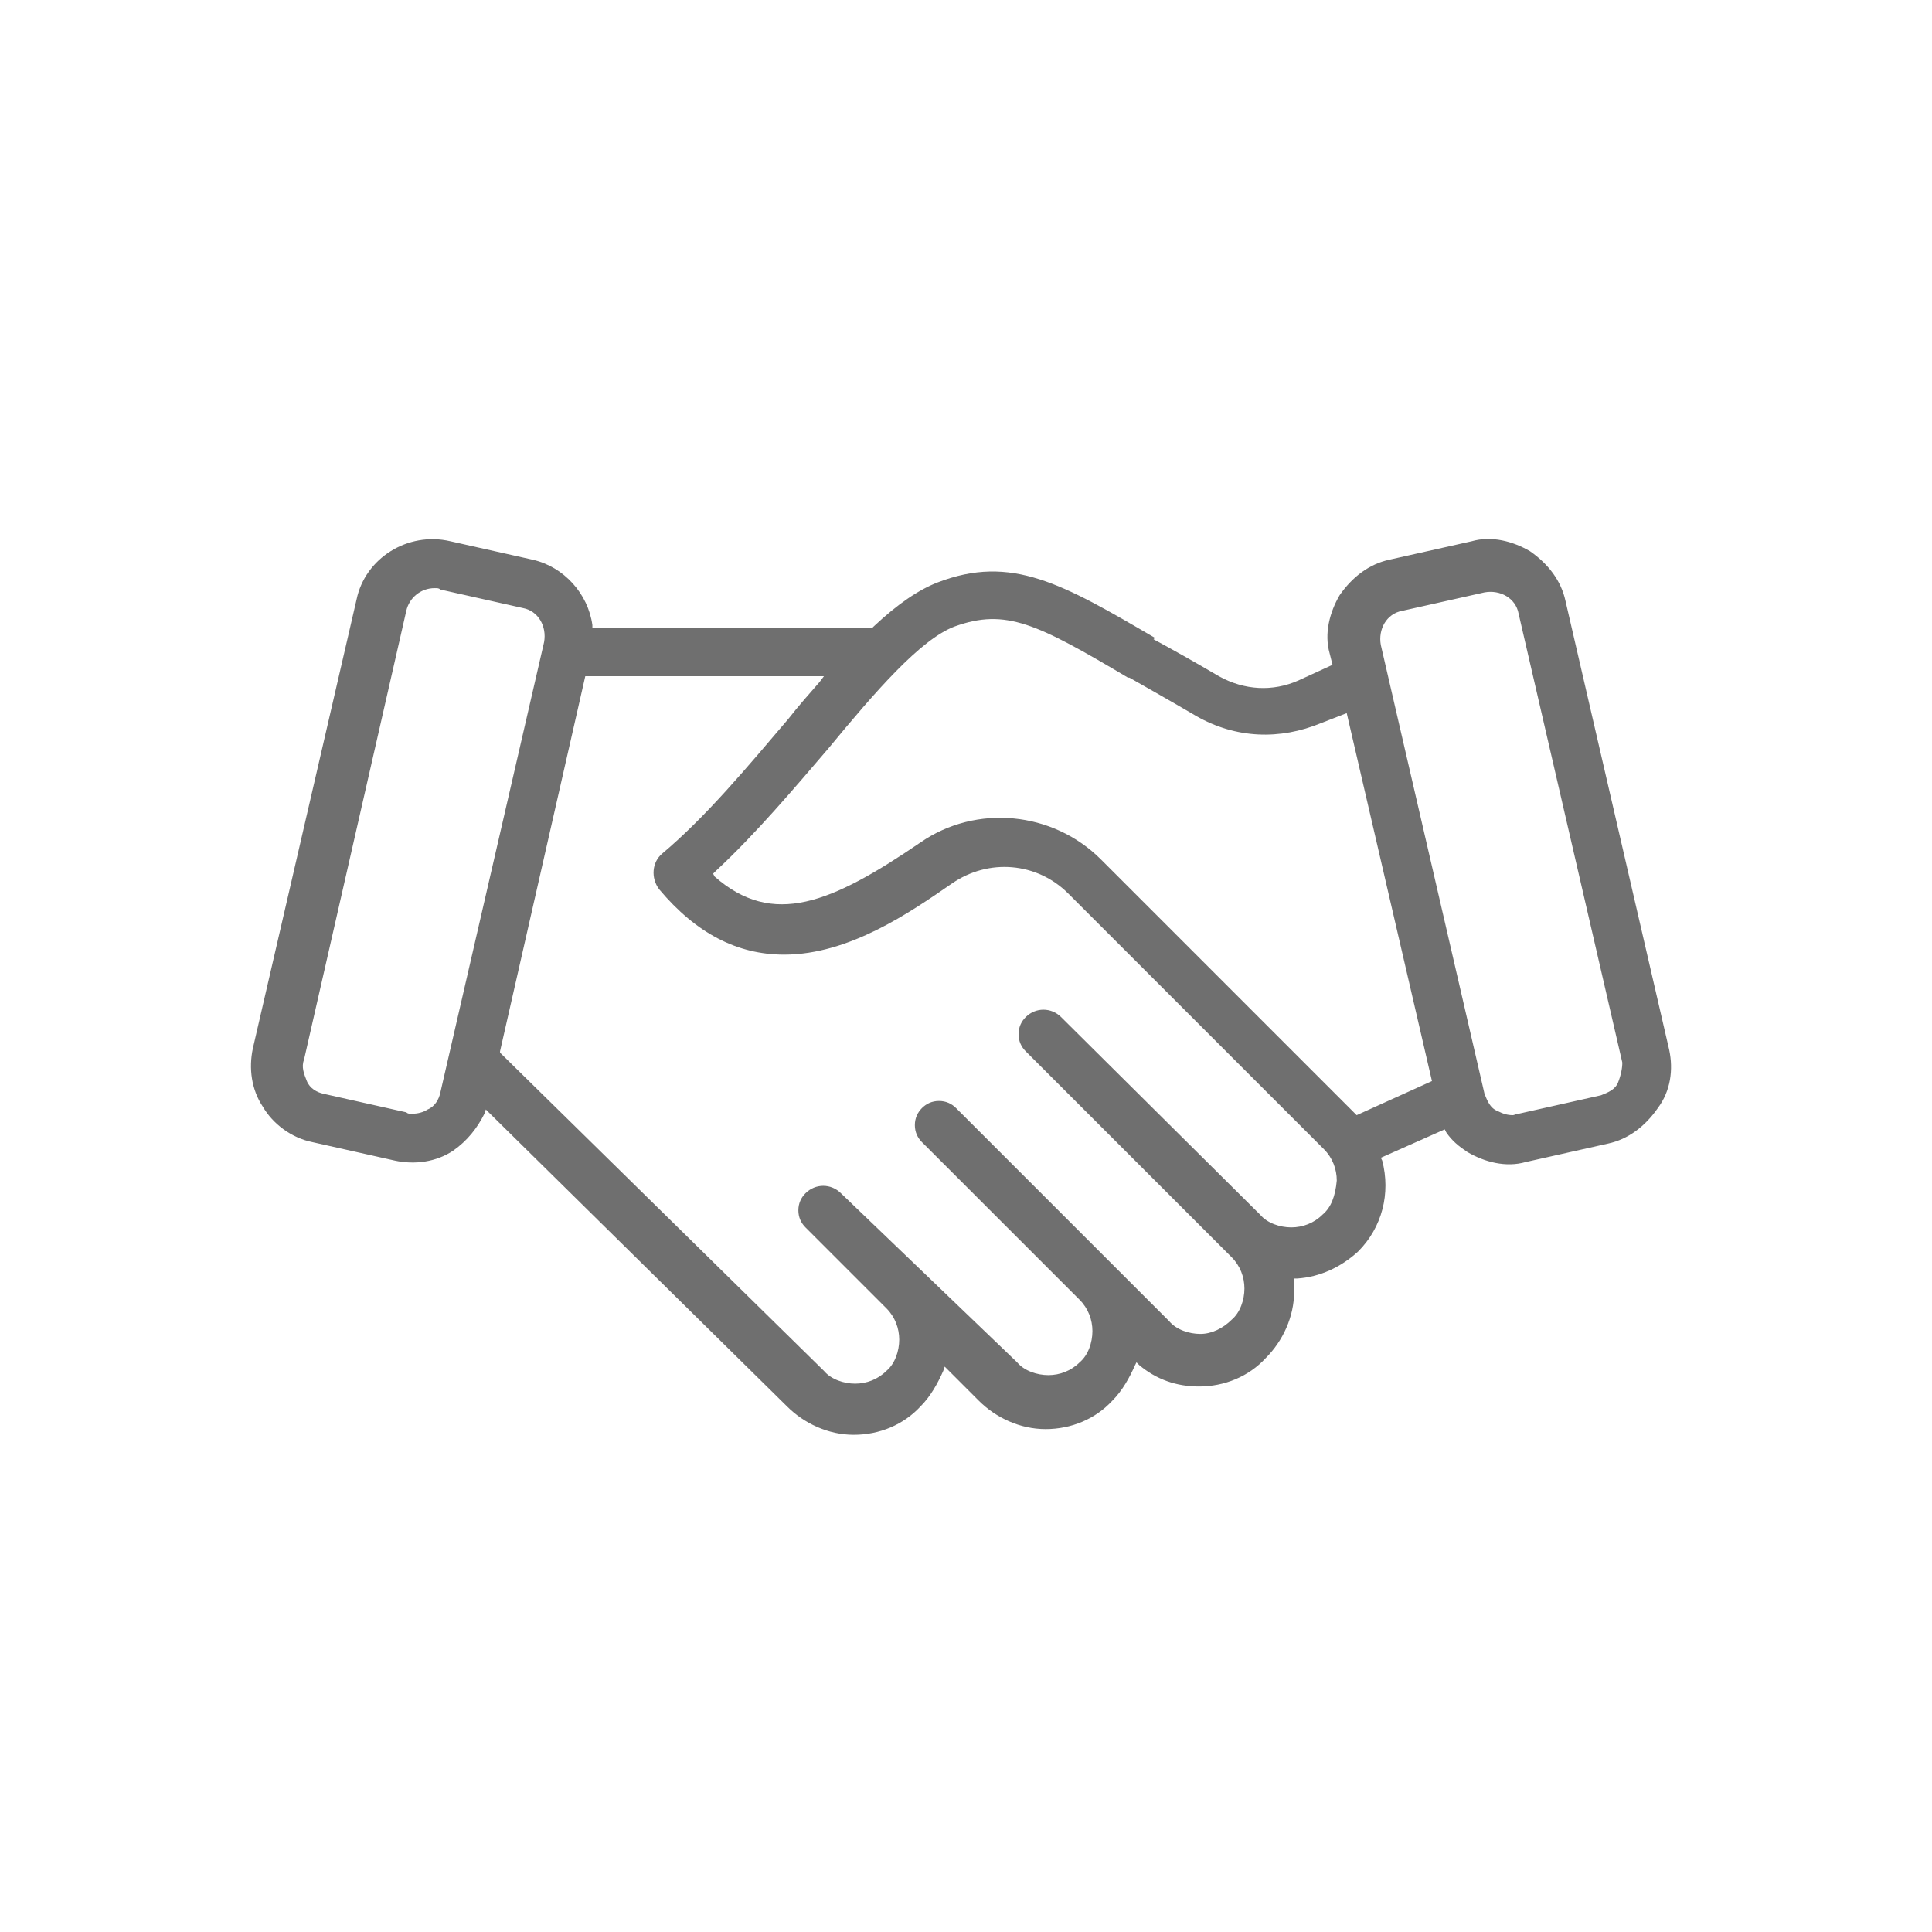
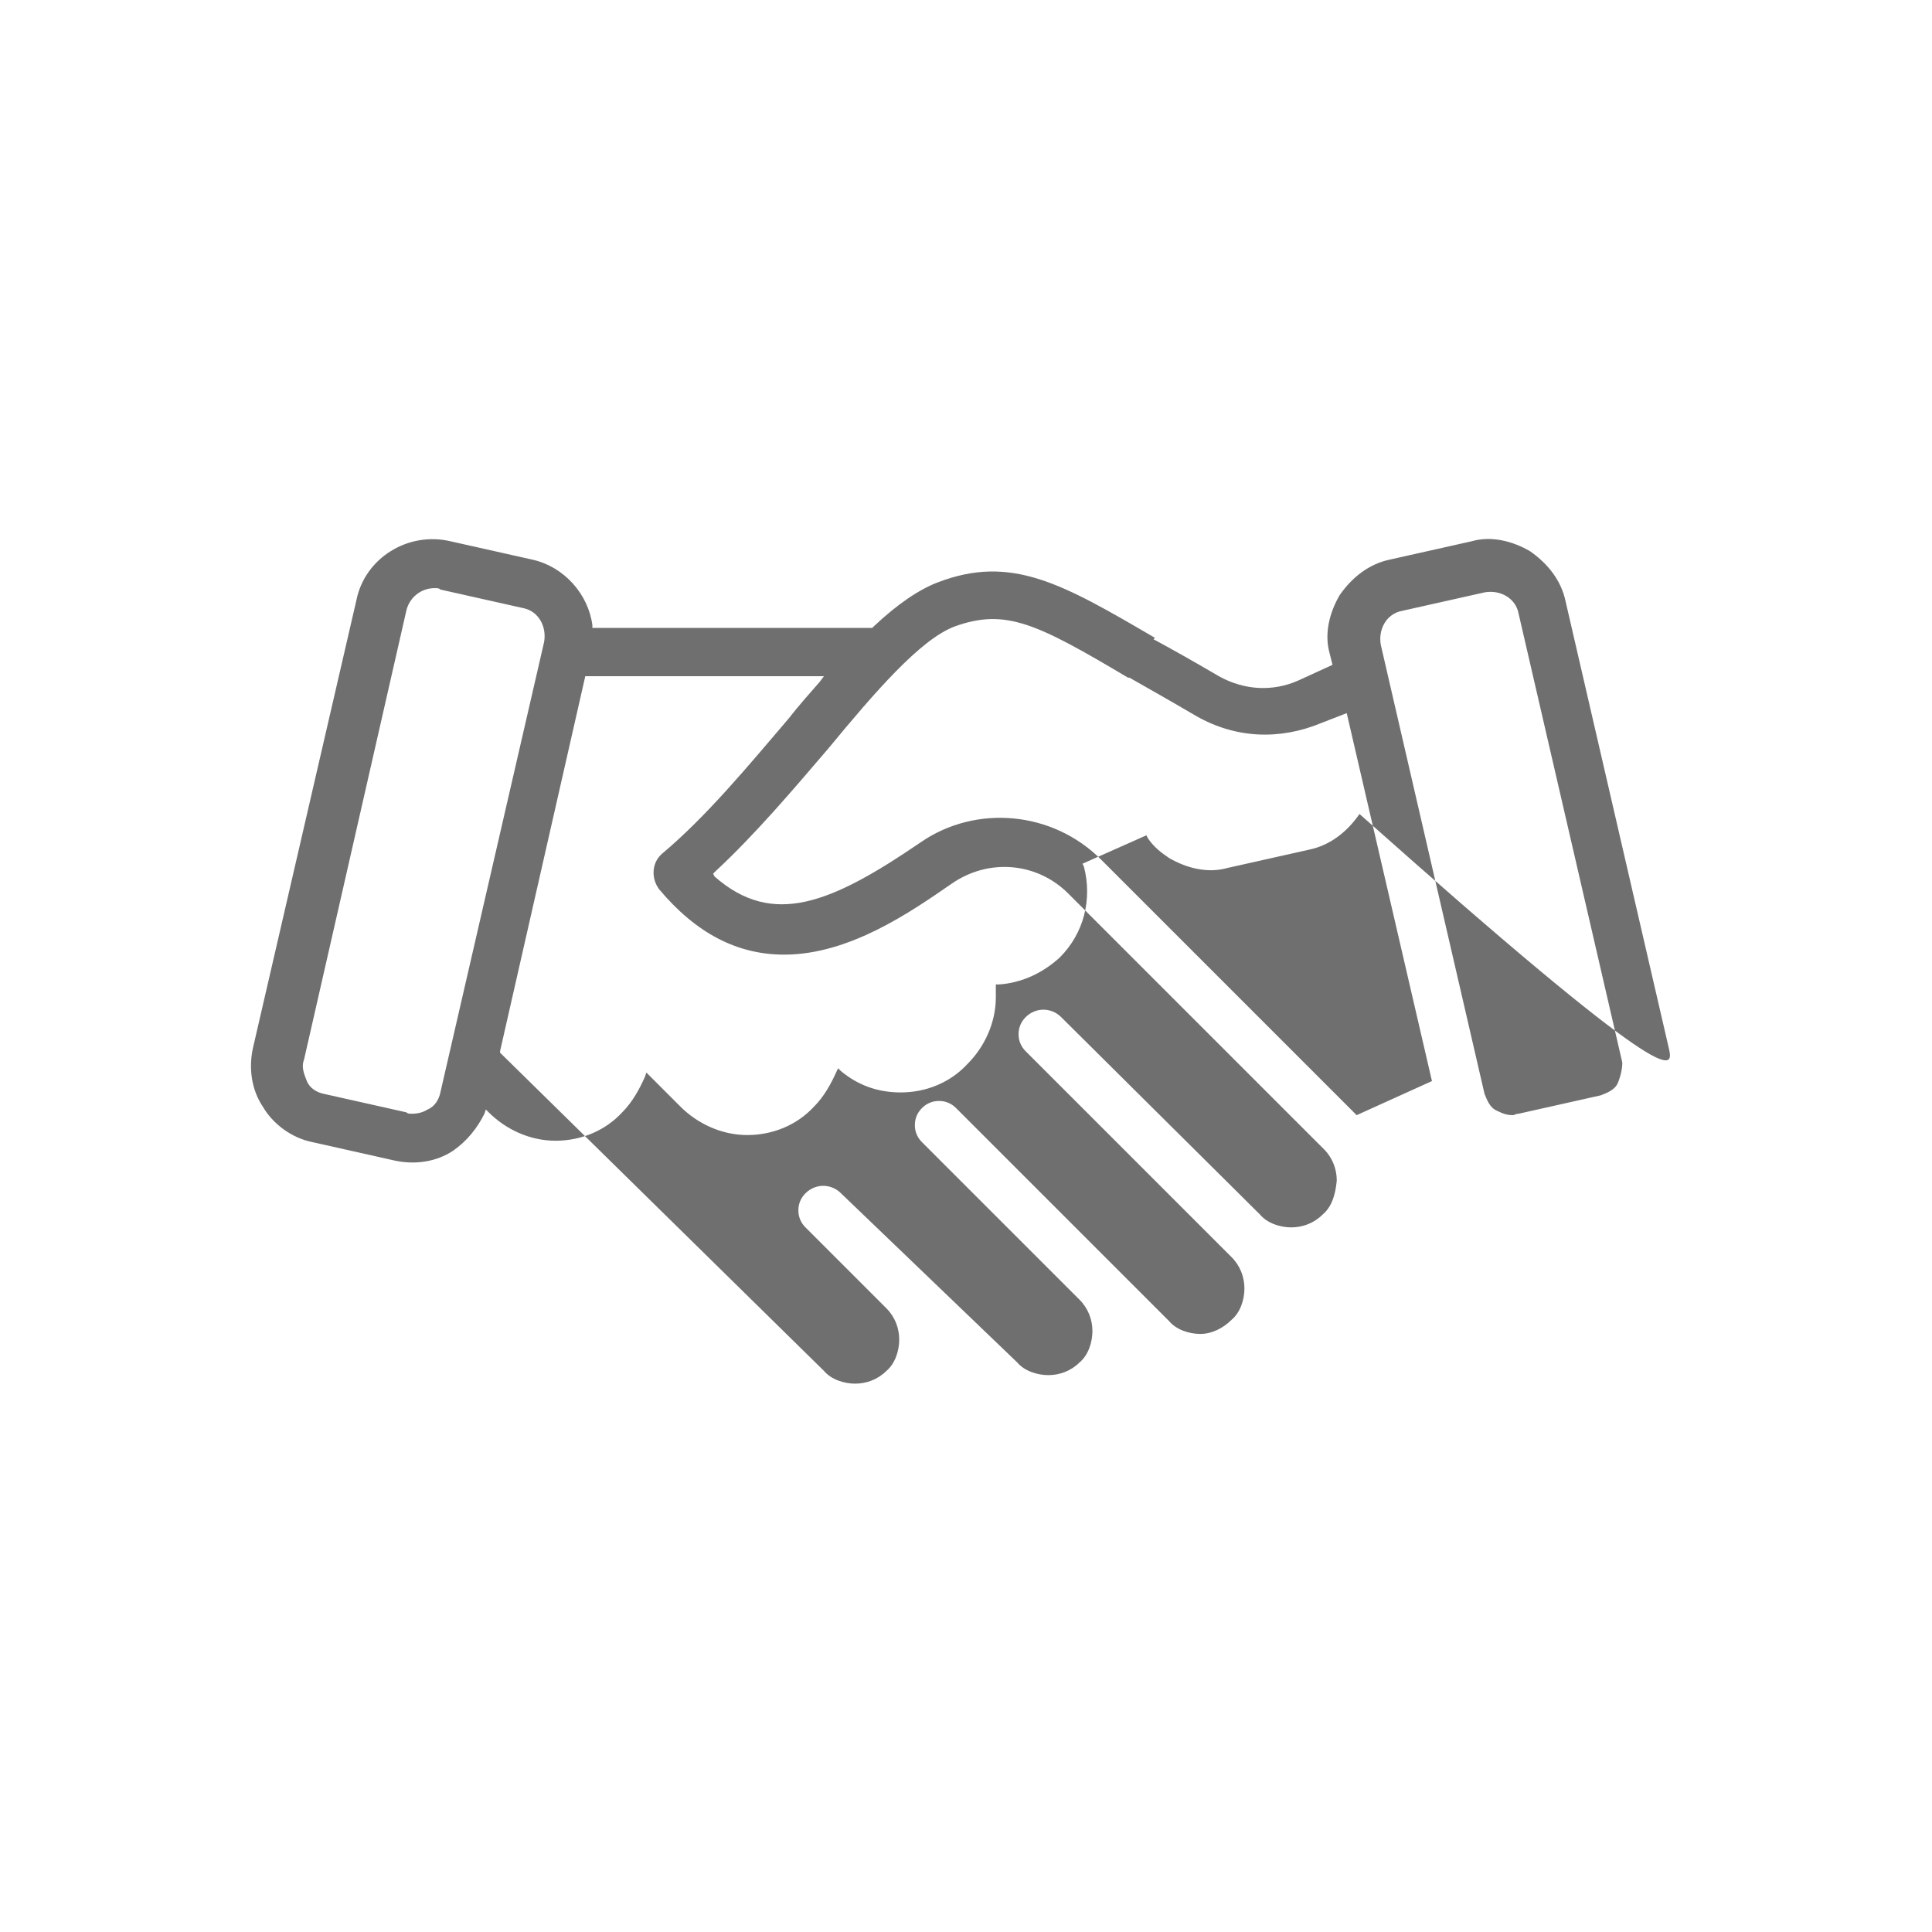
<svg xmlns="http://www.w3.org/2000/svg" version="1.1" id="svg-icon" x="0px" y="0px" width="102" height="102" viewBox="0 0 136 136" style="enable-background:new 0 0 136 136;" xml:space="preserve">
  <style type="text/css">
.icon-shape{fill:#6F6F6F;}
</style>
  <g id="svg-icon">
-     <path class="icon-shape" d="M117.5,73.9l-7.3-31.6c-0.3-1.4-1.2-2.6-2.5-3.5c-1.2-0.7-2.7-1.1-4.1-0.7l-5.8,1.3c-1.4,0.3-2.6,1.2-3.5,2.5  c-0.7,1.2-1.1,2.7-0.7,4.1l0.2,0.8l-2.4,1.1c-1.8,0.8-3.8,0.7-5.6-0.3c-1.7-1-3.3-1.9-4.6-2.6l0.1-0.1C74.8,41.1,71.2,39,66,41  c-1.3,0.5-2.8,1.5-4.5,3.1l-0.1,0.1H41.7V44c-0.3-2.2-2-4.1-4.2-4.6l-5.8-1.3c-3-0.7-6,1.2-6.6,4.1l-7.3,31.6  c-0.3,1.4-0.1,2.9,0.7,4.1c0.7,1.2,2,2.2,3.5,2.5l5.8,1.3c1.4,0.3,2.9,0.1,4.1-0.7c1-0.7,1.7-1.6,2.2-2.6l0.1-0.3l0.2,0.2L55.4,99  c1.2,1.2,2.9,2,4.7,2c1.8,0,3.5-0.7,4.7-2c0.7-0.7,1.2-1.6,1.6-2.5l0.1-0.3l2.4,2.4c1.2,1.2,2.9,2,4.7,2c1.8,0,3.5-0.7,4.7-2  c0.7-0.7,1.2-1.6,1.6-2.5l0.1-0.2l0.2,0.2c1.2,1,2.6,1.5,4.2,1.5c1.8,0,3.5-0.7,4.7-2c1.2-1.2,2-2.9,2-4.7c0-0.2,0-0.4,0-0.7v-0.2  h0.2c1.6-0.1,3.1-0.8,4.3-1.9c1.7-1.7,2.3-4.1,1.7-6.4l-0.1-0.2l4.5-2l0.1,0.2c0.4,0.6,0.9,1,1.5,1.4c1.2,0.7,2.7,1.1,4.1,0.7  l5.8-1.3c1.4-0.3,2.6-1.2,3.5-2.5C117.6,76.8,117.8,75.3,117.5,73.9z M31,76.9c-0.1,0.5-0.4,1-0.9,1.2c-0.3,0.2-0.7,0.3-1.1,0.3  c-0.2,0-0.3,0-0.4-0.1L22.8,77c-0.5-0.1-1-0.4-1.2-0.9c-0.2-0.5-0.4-1-0.2-1.5L28.6,43c0.2-0.9,1-1.6,2-1.6c0.2,0,0.3,0,0.4,0.1  l5.8,1.3c1.1,0.2,1.7,1.3,1.5,2.4L31,76.9z M93.1,85.5c-0.6,0.6-1.4,0.9-2.2,0.9c-0.8,0-1.7-0.3-2.2-0.9L74.7,71.6  c-0.7-0.7-1.8-0.7-2.5,0c-0.3,0.3-0.5,0.7-0.5,1.2c0,0.5,0.2,0.9,0.5,1.2l14.5,14.5c0.6,0.6,0.9,1.4,0.9,2.2s-0.3,1.7-0.9,2.2  c-0.6,0.6-1.4,1-2.2,1c-0.8,0-1.7-0.3-2.2-0.9l-15-15c-0.3-0.3-0.7-0.5-1.2-0.5c-0.5,0-0.9,0.2-1.2,0.5c-0.3,0.3-0.5,0.7-0.5,1.2  s0.2,0.9,0.5,1.2l11.1,11.1c0.6,0.6,0.9,1.4,0.9,2.2c0,0.8-0.3,1.7-0.9,2.2c-0.6,0.6-1.4,0.9-2.2,0.9s-1.7-0.3-2.2-0.9L59.2,84  c-0.7-0.7-1.8-0.7-2.5,0c-0.3,0.3-0.5,0.7-0.5,1.2s0.2,0.9,0.5,1.2l5.7,5.7c0.6,0.6,0.9,1.4,0.9,2.2s-0.3,1.7-0.9,2.2  c-0.6,0.6-1.4,0.9-2.2,0.9c-0.8,0-1.7-0.3-2.2-0.9L35.2,74.1V74l6-26.4H58L57.7,48c-0.7,0.8-1.5,1.7-2.2,2.6  c-2.9,3.4-5.8,6.9-8.9,9.5c-0.7,0.6-0.8,1.7-0.2,2.5c2.6,3.1,5.5,4.6,8.8,4.6c4.6,0,8.9-3,11.8-5c2.6-1.8,6-1.5,8.2,0.7l18,18  c0.6,0.6,0.9,1.4,0.9,2.2C94,84.2,93.7,85,93.1,85.5z M95.5,78.5l-18-18c-3.4-3.4-8.8-3.9-12.7-1.2c-6.3,4.3-10.4,6-14.5,2.4  l-0.1-0.2l0.2-0.2c2.8-2.6,5.5-5.8,7.9-8.6c3.3-4,6.5-7.7,8.9-8.6c3.6-1.3,5.8-0.2,12.2,3.6h0.1c1.4,0.8,3,1.7,4.7,2.7  c2.8,1.6,5.9,1.7,8.8,0.5l1.8-0.7l6,25.9L95.5,78.5z M113.9,76.2c-0.2,0.5-0.7,0.7-1.2,0.9l-5.8,1.3c-0.2,0-0.3,0.1-0.4,0.1  c-0.4,0-0.7-0.1-1.1-0.3c-0.5-0.2-0.7-0.7-0.9-1.2l-7.3-31.6c-0.2-1.1,0.4-2.2,1.5-2.4l5.8-1.3c1.1-0.2,2.2,0.4,2.4,1.5l7.3,31.6  C114.2,75.2,114.1,75.7,113.9,76.2z" />
+     <path class="icon-shape" d="M117.5,73.9l-7.3-31.6c-0.3-1.4-1.2-2.6-2.5-3.5c-1.2-0.7-2.7-1.1-4.1-0.7l-5.8,1.3c-1.4,0.3-2.6,1.2-3.5,2.5  c-0.7,1.2-1.1,2.7-0.7,4.1l0.2,0.8l-2.4,1.1c-1.8,0.8-3.8,0.7-5.6-0.3c-1.7-1-3.3-1.9-4.6-2.6l0.1-0.1C74.8,41.1,71.2,39,66,41  c-1.3,0.5-2.8,1.5-4.5,3.1l-0.1,0.1H41.7V44c-0.3-2.2-2-4.1-4.2-4.6l-5.8-1.3c-3-0.7-6,1.2-6.6,4.1l-7.3,31.6  c-0.3,1.4-0.1,2.9,0.7,4.1c0.7,1.2,2,2.2,3.5,2.5l5.8,1.3c1.4,0.3,2.9,0.1,4.1-0.7c1-0.7,1.7-1.6,2.2-2.6l0.1-0.3l0.2,0.2c1.2,1.2,2.9,2,4.7,2c1.8,0,3.5-0.7,4.7-2c0.7-0.7,1.2-1.6,1.6-2.5l0.1-0.3l2.4,2.4c1.2,1.2,2.9,2,4.7,2c1.8,0,3.5-0.7,4.7-2  c0.7-0.7,1.2-1.6,1.6-2.5l0.1-0.2l0.2,0.2c1.2,1,2.6,1.5,4.2,1.5c1.8,0,3.5-0.7,4.7-2c1.2-1.2,2-2.9,2-4.7c0-0.2,0-0.4,0-0.7v-0.2  h0.2c1.6-0.1,3.1-0.8,4.3-1.9c1.7-1.7,2.3-4.1,1.7-6.4l-0.1-0.2l4.5-2l0.1,0.2c0.4,0.6,0.9,1,1.5,1.4c1.2,0.7,2.7,1.1,4.1,0.7  l5.8-1.3c1.4-0.3,2.6-1.2,3.5-2.5C117.6,76.8,117.8,75.3,117.5,73.9z M31,76.9c-0.1,0.5-0.4,1-0.9,1.2c-0.3,0.2-0.7,0.3-1.1,0.3  c-0.2,0-0.3,0-0.4-0.1L22.8,77c-0.5-0.1-1-0.4-1.2-0.9c-0.2-0.5-0.4-1-0.2-1.5L28.6,43c0.2-0.9,1-1.6,2-1.6c0.2,0,0.3,0,0.4,0.1  l5.8,1.3c1.1,0.2,1.7,1.3,1.5,2.4L31,76.9z M93.1,85.5c-0.6,0.6-1.4,0.9-2.2,0.9c-0.8,0-1.7-0.3-2.2-0.9L74.7,71.6  c-0.7-0.7-1.8-0.7-2.5,0c-0.3,0.3-0.5,0.7-0.5,1.2c0,0.5,0.2,0.9,0.5,1.2l14.5,14.5c0.6,0.6,0.9,1.4,0.9,2.2s-0.3,1.7-0.9,2.2  c-0.6,0.6-1.4,1-2.2,1c-0.8,0-1.7-0.3-2.2-0.9l-15-15c-0.3-0.3-0.7-0.5-1.2-0.5c-0.5,0-0.9,0.2-1.2,0.5c-0.3,0.3-0.5,0.7-0.5,1.2  s0.2,0.9,0.5,1.2l11.1,11.1c0.6,0.6,0.9,1.4,0.9,2.2c0,0.8-0.3,1.7-0.9,2.2c-0.6,0.6-1.4,0.9-2.2,0.9s-1.7-0.3-2.2-0.9L59.2,84  c-0.7-0.7-1.8-0.7-2.5,0c-0.3,0.3-0.5,0.7-0.5,1.2s0.2,0.9,0.5,1.2l5.7,5.7c0.6,0.6,0.9,1.4,0.9,2.2s-0.3,1.7-0.9,2.2  c-0.6,0.6-1.4,0.9-2.2,0.9c-0.8,0-1.7-0.3-2.2-0.9L35.2,74.1V74l6-26.4H58L57.7,48c-0.7,0.8-1.5,1.7-2.2,2.6  c-2.9,3.4-5.8,6.9-8.9,9.5c-0.7,0.6-0.8,1.7-0.2,2.5c2.6,3.1,5.5,4.6,8.8,4.6c4.6,0,8.9-3,11.8-5c2.6-1.8,6-1.5,8.2,0.7l18,18  c0.6,0.6,0.9,1.4,0.9,2.2C94,84.2,93.7,85,93.1,85.5z M95.5,78.5l-18-18c-3.4-3.4-8.8-3.9-12.7-1.2c-6.3,4.3-10.4,6-14.5,2.4  l-0.1-0.2l0.2-0.2c2.8-2.6,5.5-5.8,7.9-8.6c3.3-4,6.5-7.7,8.9-8.6c3.6-1.3,5.8-0.2,12.2,3.6h0.1c1.4,0.8,3,1.7,4.7,2.7  c2.8,1.6,5.9,1.7,8.8,0.5l1.8-0.7l6,25.9L95.5,78.5z M113.9,76.2c-0.2,0.5-0.7,0.7-1.2,0.9l-5.8,1.3c-0.2,0-0.3,0.1-0.4,0.1  c-0.4,0-0.7-0.1-1.1-0.3c-0.5-0.2-0.7-0.7-0.9-1.2l-7.3-31.6c-0.2-1.1,0.4-2.2,1.5-2.4l5.8-1.3c1.1-0.2,2.2,0.4,2.4,1.5l7.3,31.6  C114.2,75.2,114.1,75.7,113.9,76.2z" />
  </g>
</svg>